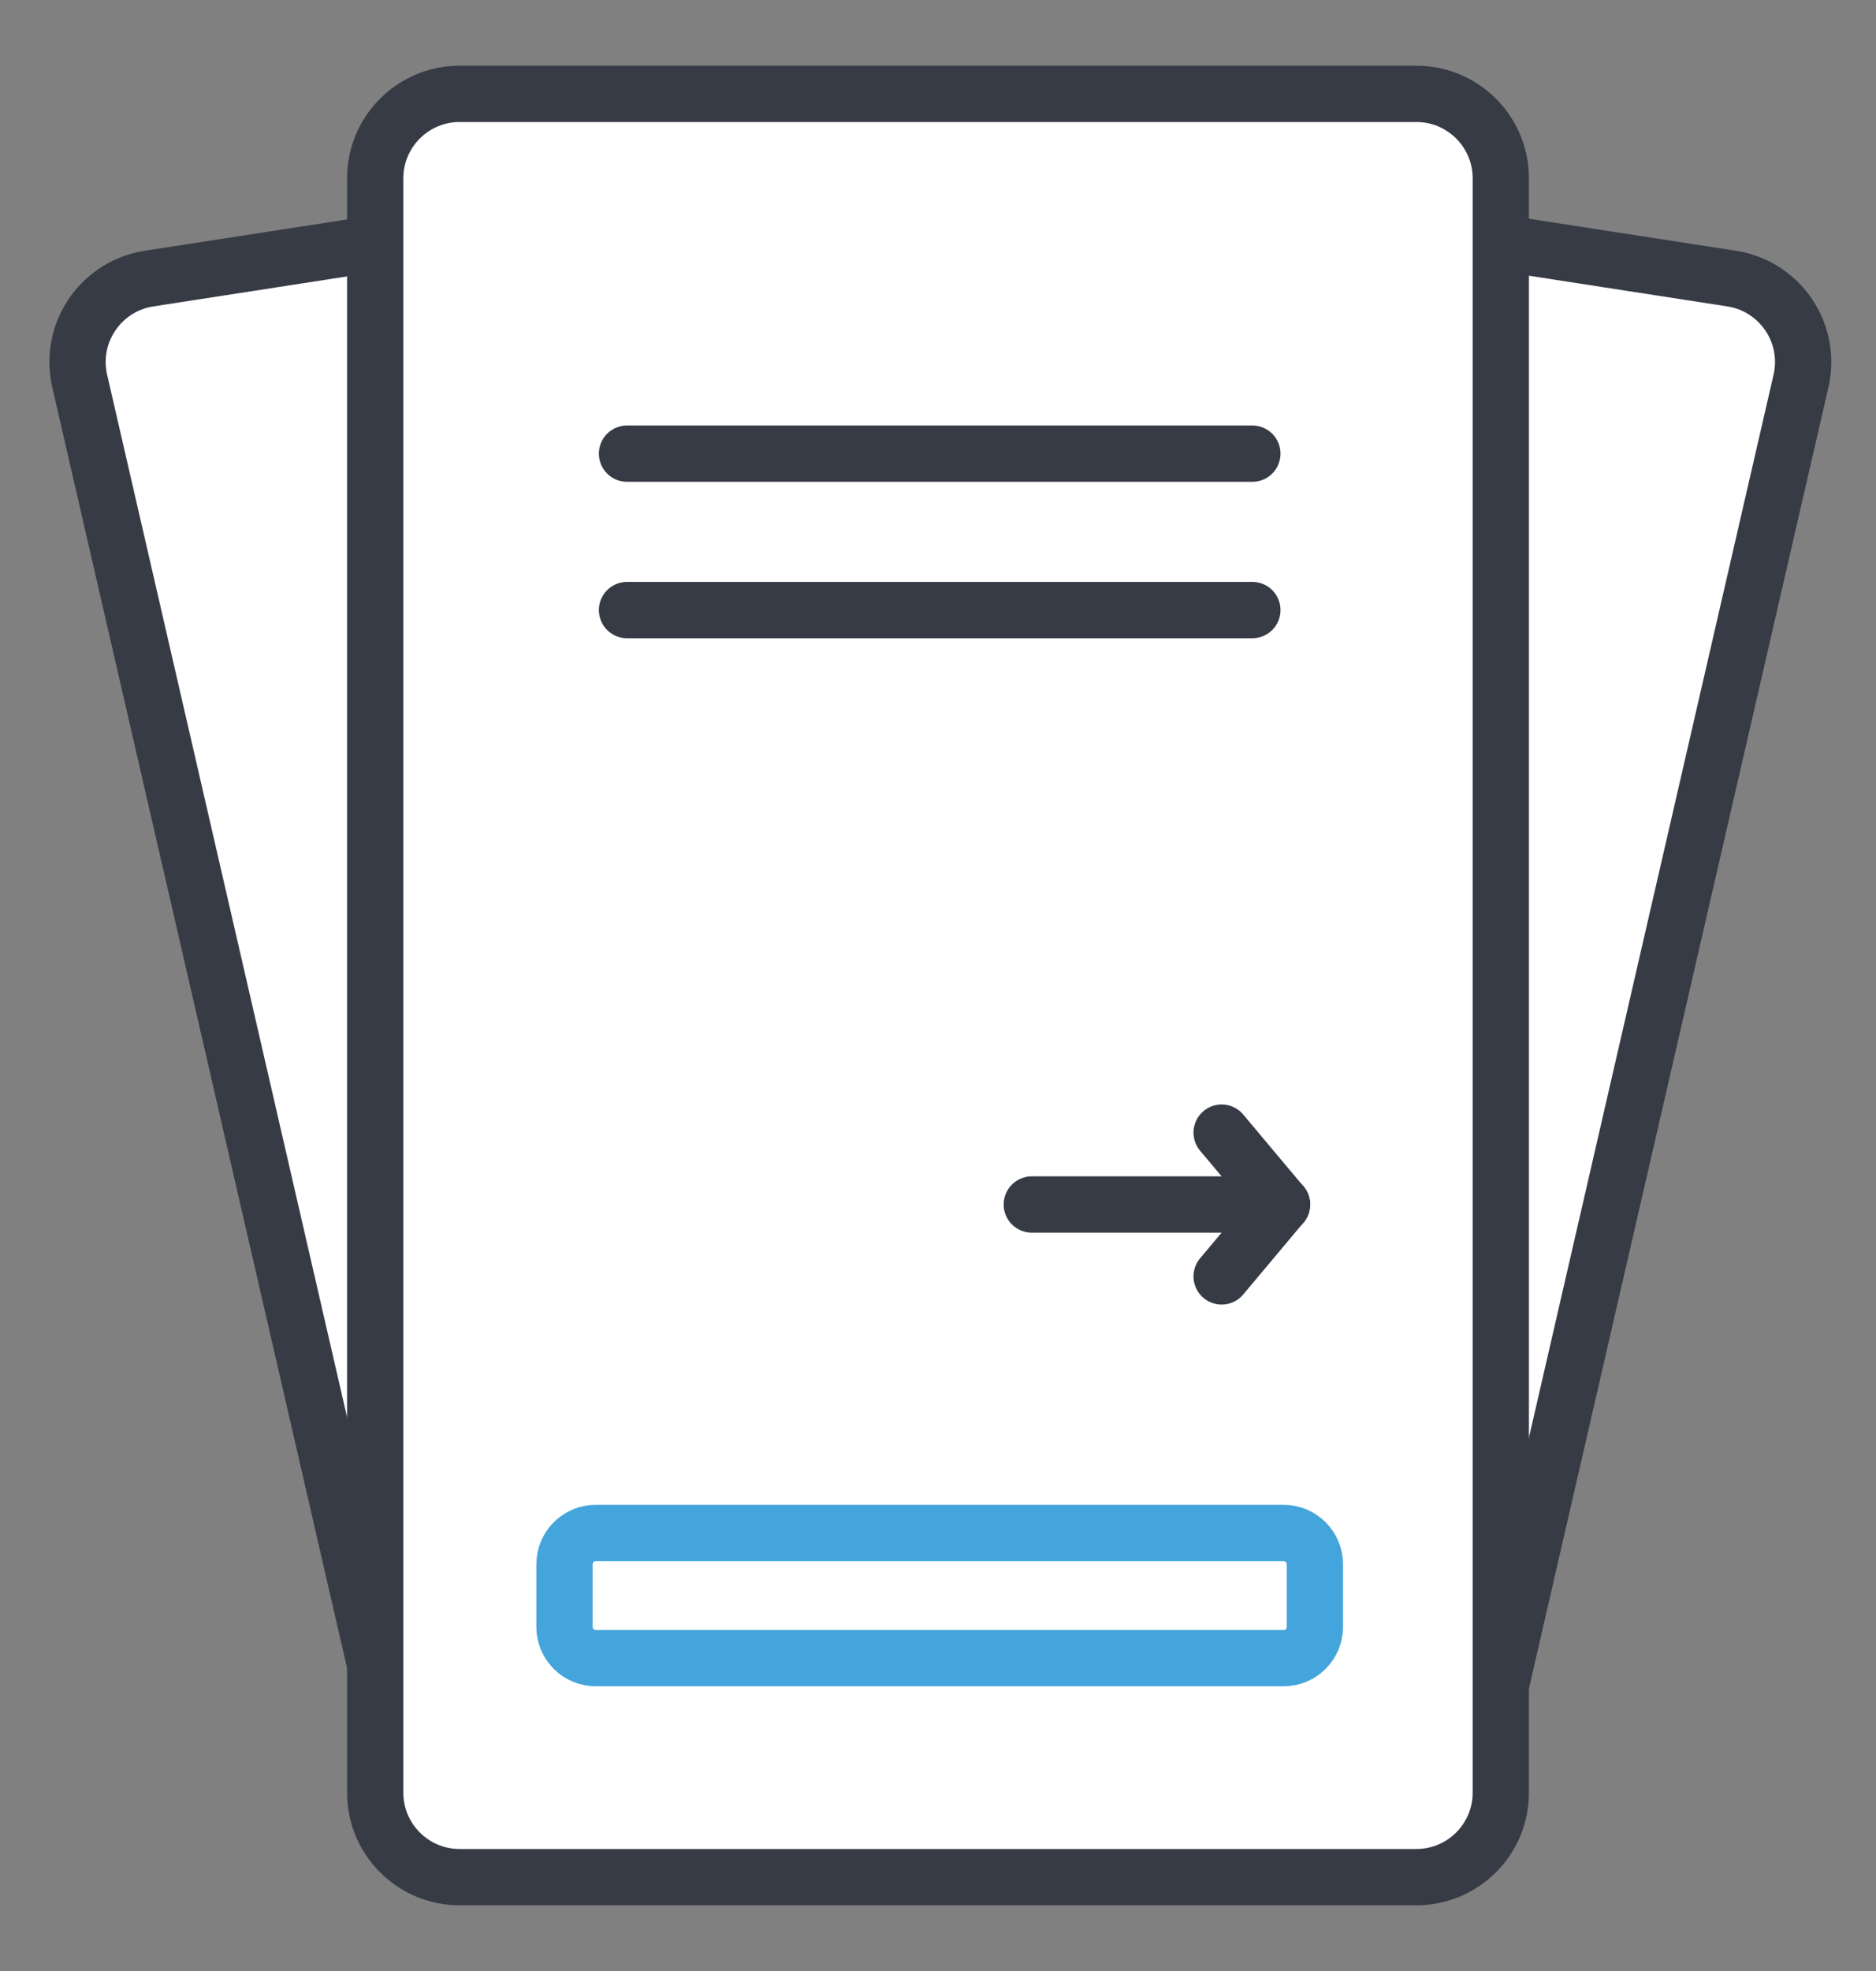
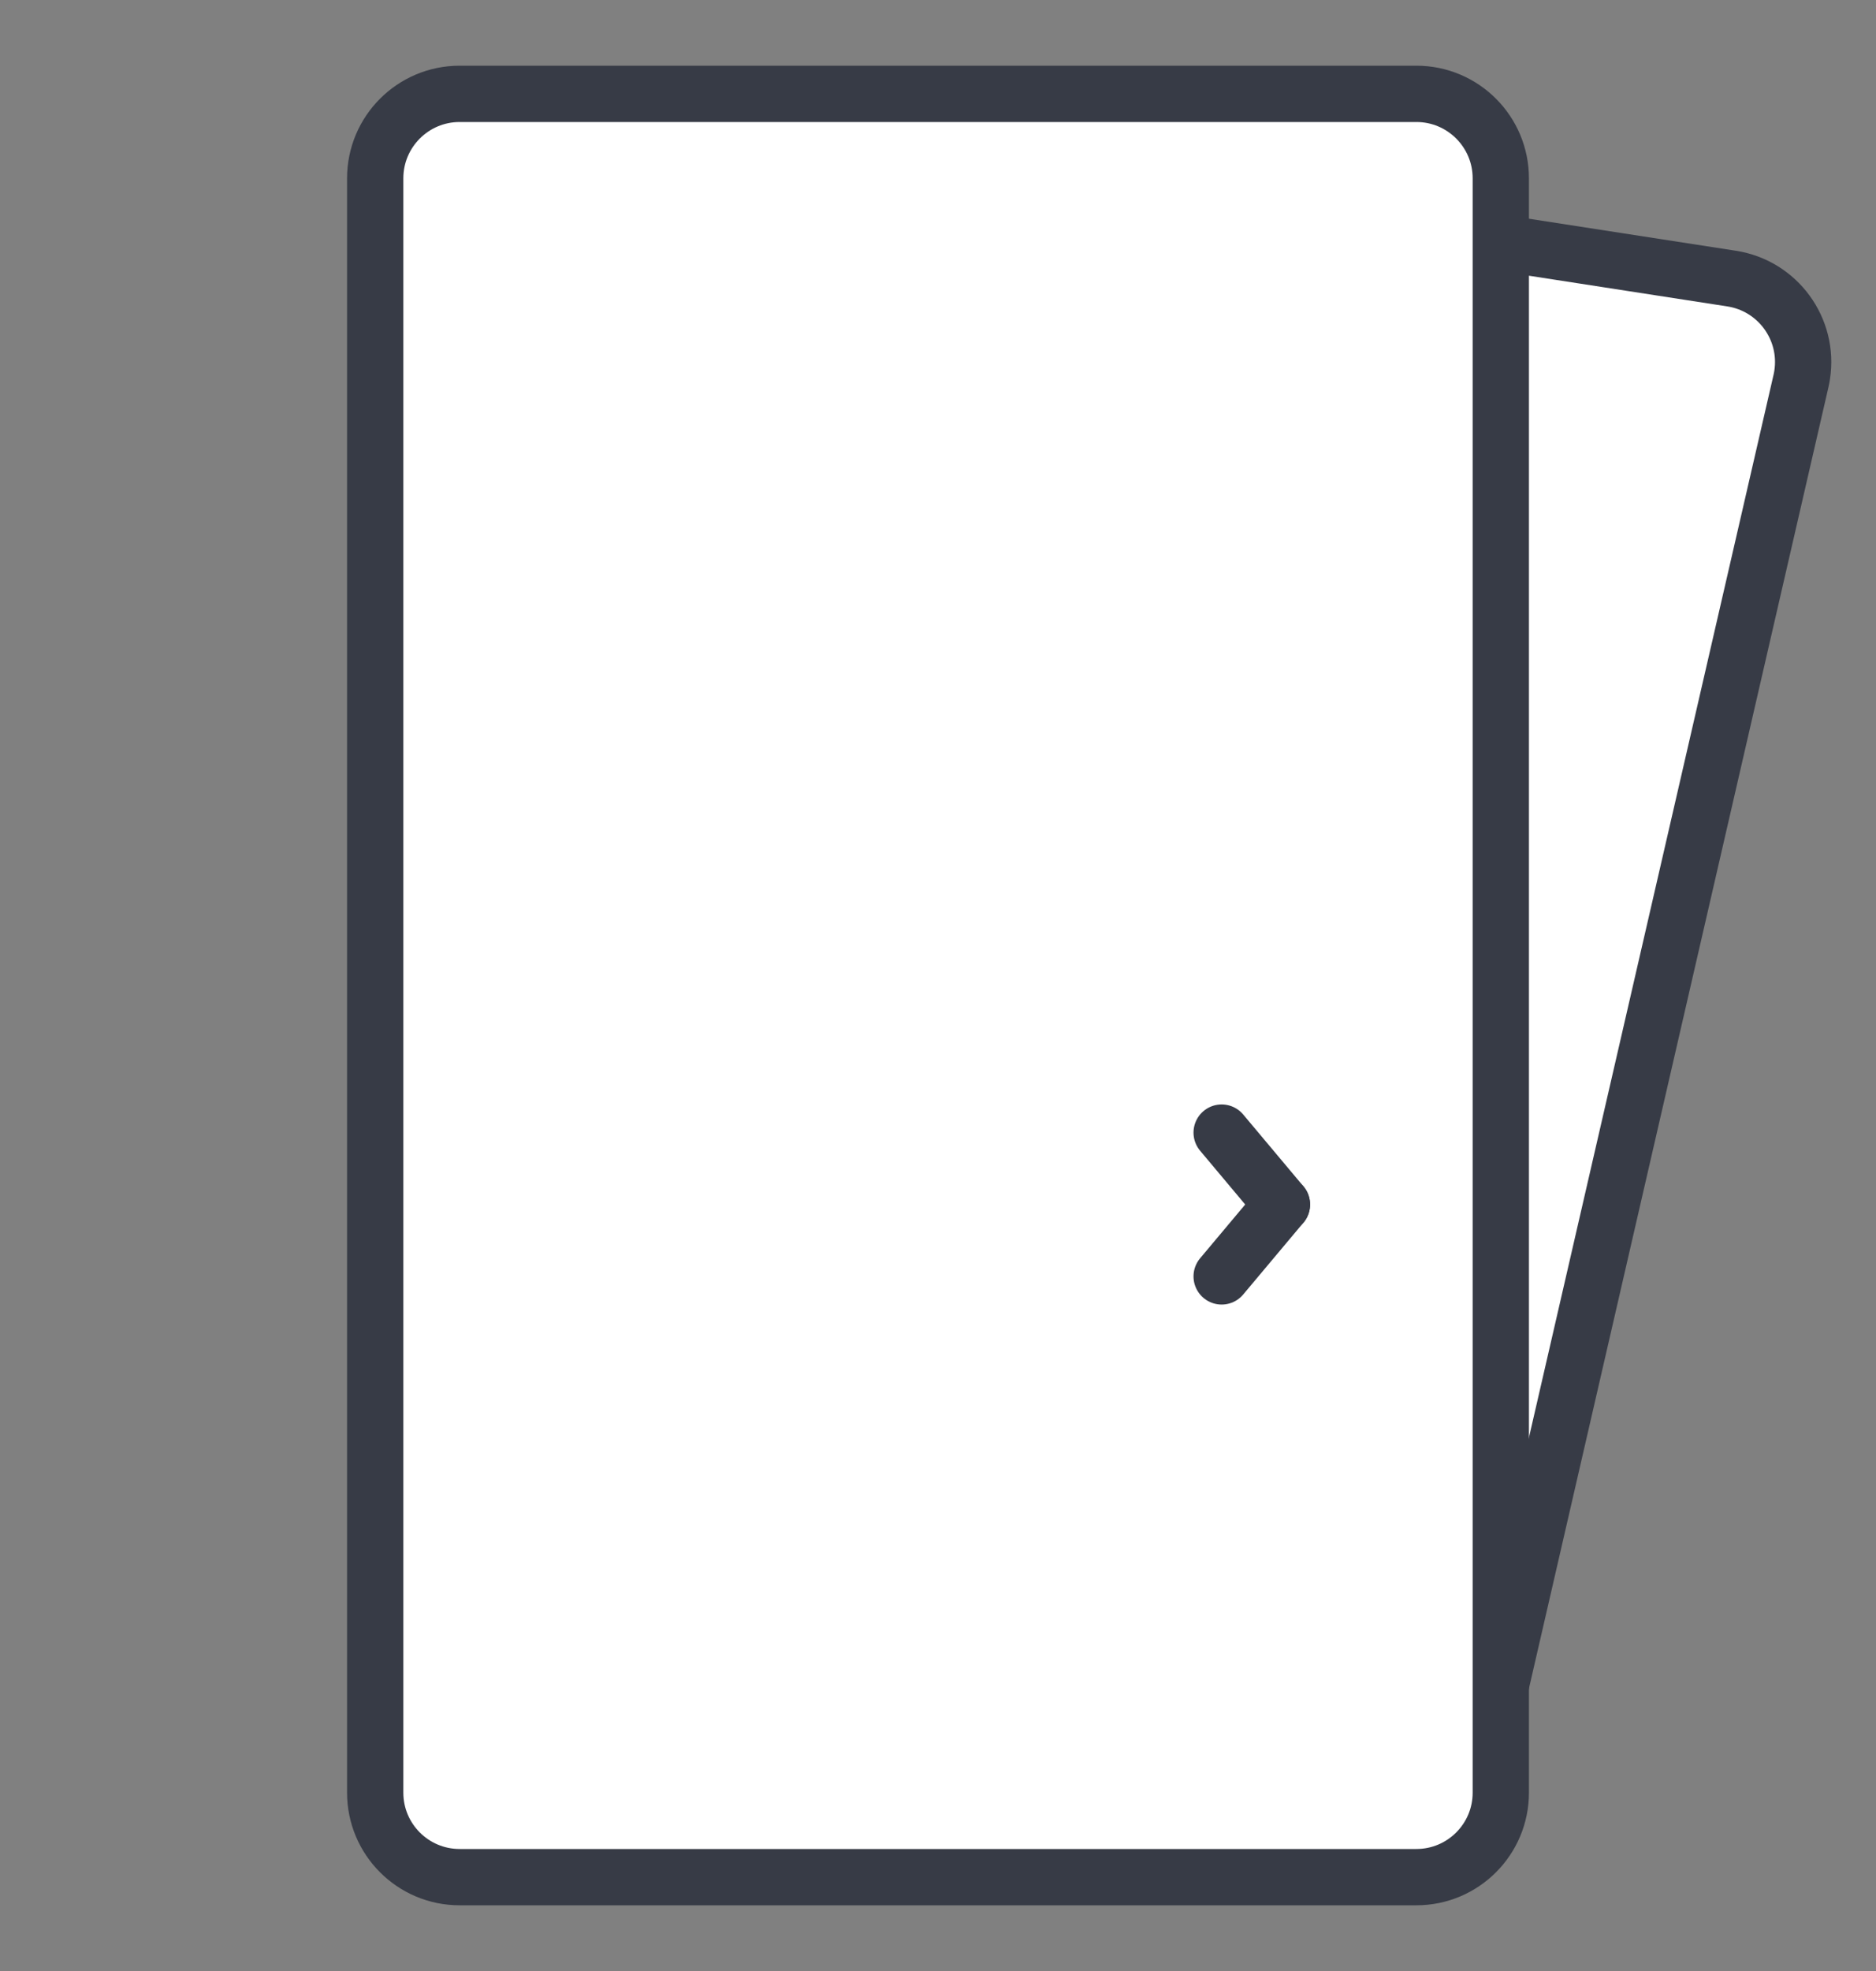
<svg xmlns="http://www.w3.org/2000/svg" width="60px" height="63px" viewBox="0 0 60 63" version="1.1">
  <rect x="0" y="0" width="60" height="63" fill="#808080" stroke="none" />
  <title>icon / features / onboarding</title>
  <g id="Scout-alarm" stroke="none" stroke-width="1" fill="none" fill-rule="evenodd">
    <g id="Scout-Alarm-v2" transform="translate(-1067, -4763)" stroke-width="1.8">
      <g id="Group-17" transform="translate(1058, 4756)">
        <g id="icon-/-features-/-onboarding" transform="translate(10, 8)">
          <path d="M16.803,16.934 L41.722,4.492 L41.722,4.492 L49.25,4.07 C50.739,3.987 52.014,5.126 52.097,6.615 C52.101,6.681 52.102,6.746 52.101,6.812 L51.332,52.265 C51.309,53.662 50.224,54.81 48.831,54.912 L24.321,56.717 C22.939,56.819 21.705,55.858 21.464,54.493 L15.35,19.819 C15.142,18.642 15.733,17.468 16.803,16.934 Z" id="Rectangle" stroke="#373B46" fill="#FFFFFF" stroke-linejoin="round" transform="translate(33.575, 30.402) rotate(12) translate(-33.575, -30.402) " />
-           <path d="M7.803,16.934 L32.722,4.492 L32.722,4.492 L40.25,4.07 C41.739,3.987 43.014,5.126 43.097,6.615 C43.101,6.681 43.102,6.746 43.101,6.812 L42.332,52.265 C42.309,53.662 41.224,54.81 39.831,54.912 L15.321,56.717 C13.939,56.819 12.705,55.858 12.464,54.493 L6.35,19.819 C6.142,18.642 6.733,17.468 7.803,16.934 Z" id="Rectangle" stroke="#373B46" fill="#FFFFFF" stroke-linejoin="round" transform="translate(24.575, 30.402) scale(-1, 1) rotate(12) translate(-24.575, -30.402) " />
          <path d="M13.7,2 L44.3,2 C45.791,2 47,3.209 47,4.7 L47,56.3 C47,57.791 45.791,59 44.3,59 L13.7,59 C12.209,59 11,57.791 11,56.3 L11,4.7 C11,3.209 12.209,2 13.7,2 Z" id="Rectangle" stroke="#373B46" fill="#FFFFFF" stroke-linejoin="round" />
-           <path d="M18.054,48 L40.054,48 C40.606,48 41.054,48.448 41.054,49 L41.054,51 C41.054,51.552 40.606,52 40.054,52 L18.054,52 C17.501,52 17.054,51.552 17.054,51 L17.054,49 C17.054,48.448 17.501,48 18.054,48 Z" id="Rectangle" stroke="#43A5DB" fill="#FFFFFF" stroke-linejoin="round" />
-           <line x1="19.054" y1="13.5" x2="39.054" y2="13.5" id="Line-2" stroke="#373B46" stroke-linecap="round" />
-           <line x1="19.054" y1="18.5" x2="39.054" y2="18.5" id="Line-2" stroke="#373B46" stroke-linecap="round" />
-           <line x1="32" y1="37.5" x2="40" y2="37.5" id="Line-2" stroke="#373B46" stroke-linecap="round" />
          <line x1="38.072" y1="39.798" x2="40" y2="37.5" id="Line-2" stroke="#373B46" stroke-linecap="round" />
          <line x1="38.072" y1="37.5" x2="40" y2="35.202" id="Line-2" stroke="#373B46" stroke-linecap="round" transform="translate(39.036, 36.351) scale(1, -1) translate(-39.036, -36.351) " />
        </g>
      </g>
    </g>
  </g>
</svg>